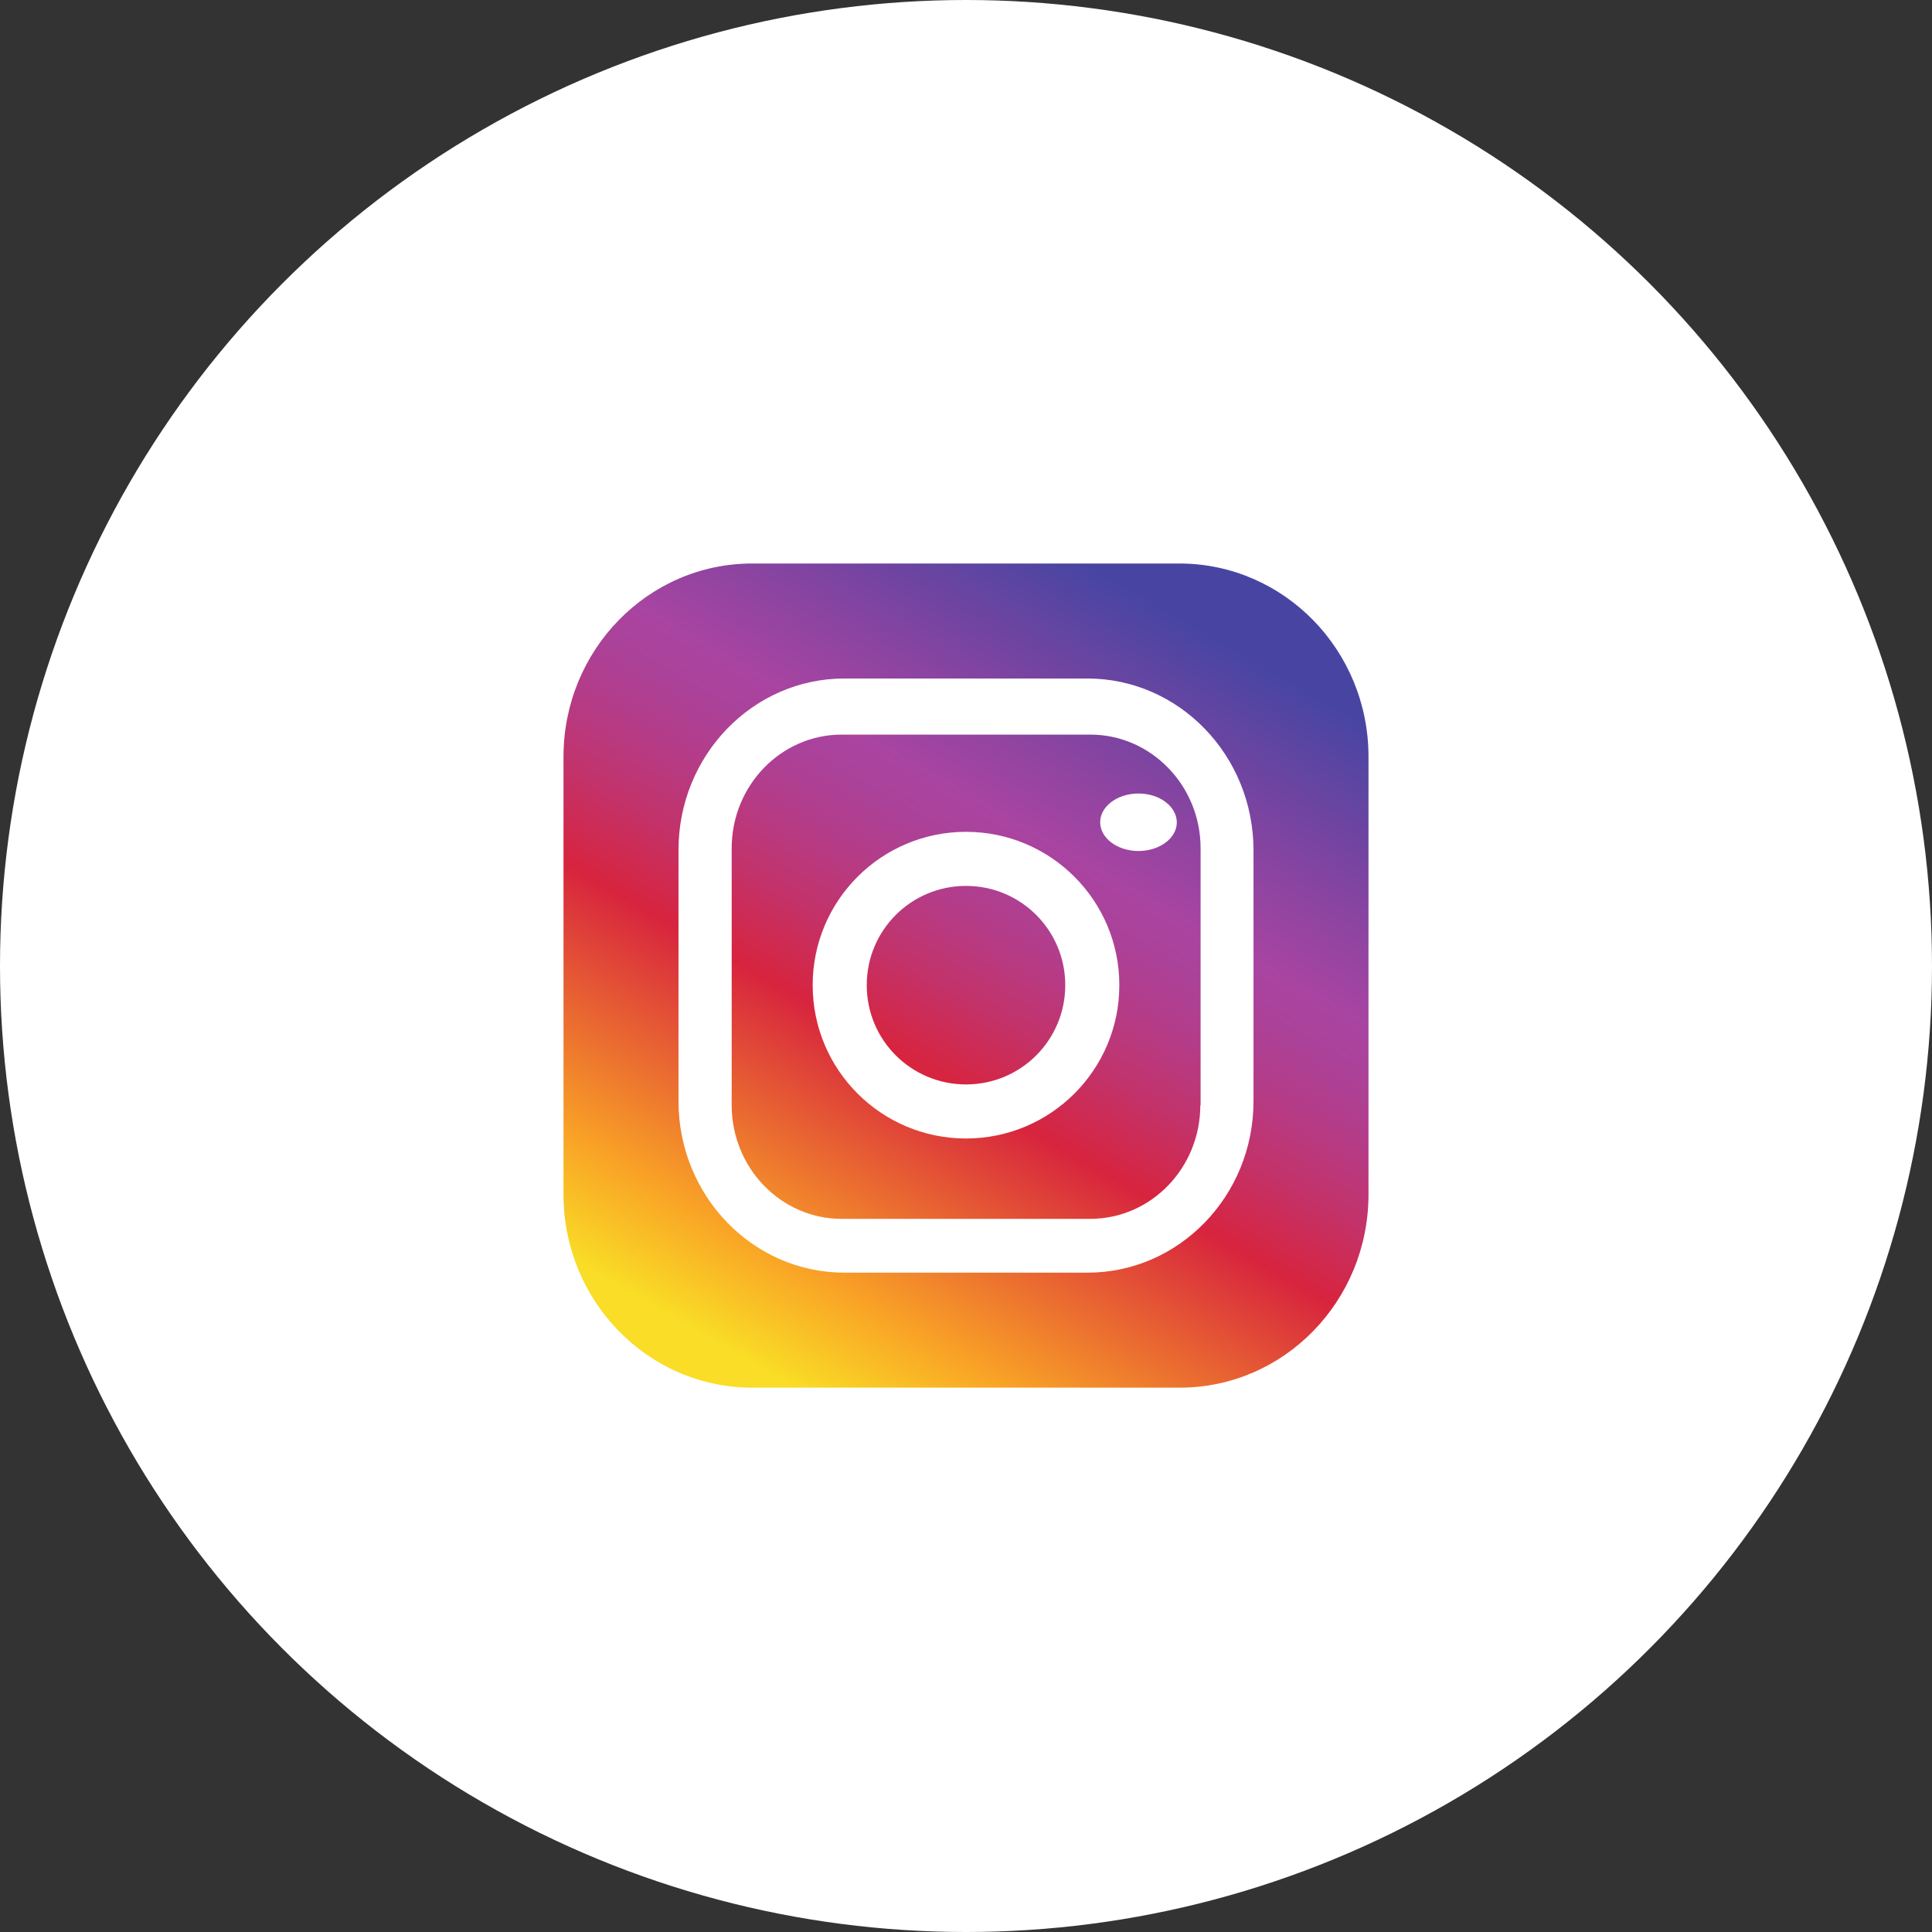
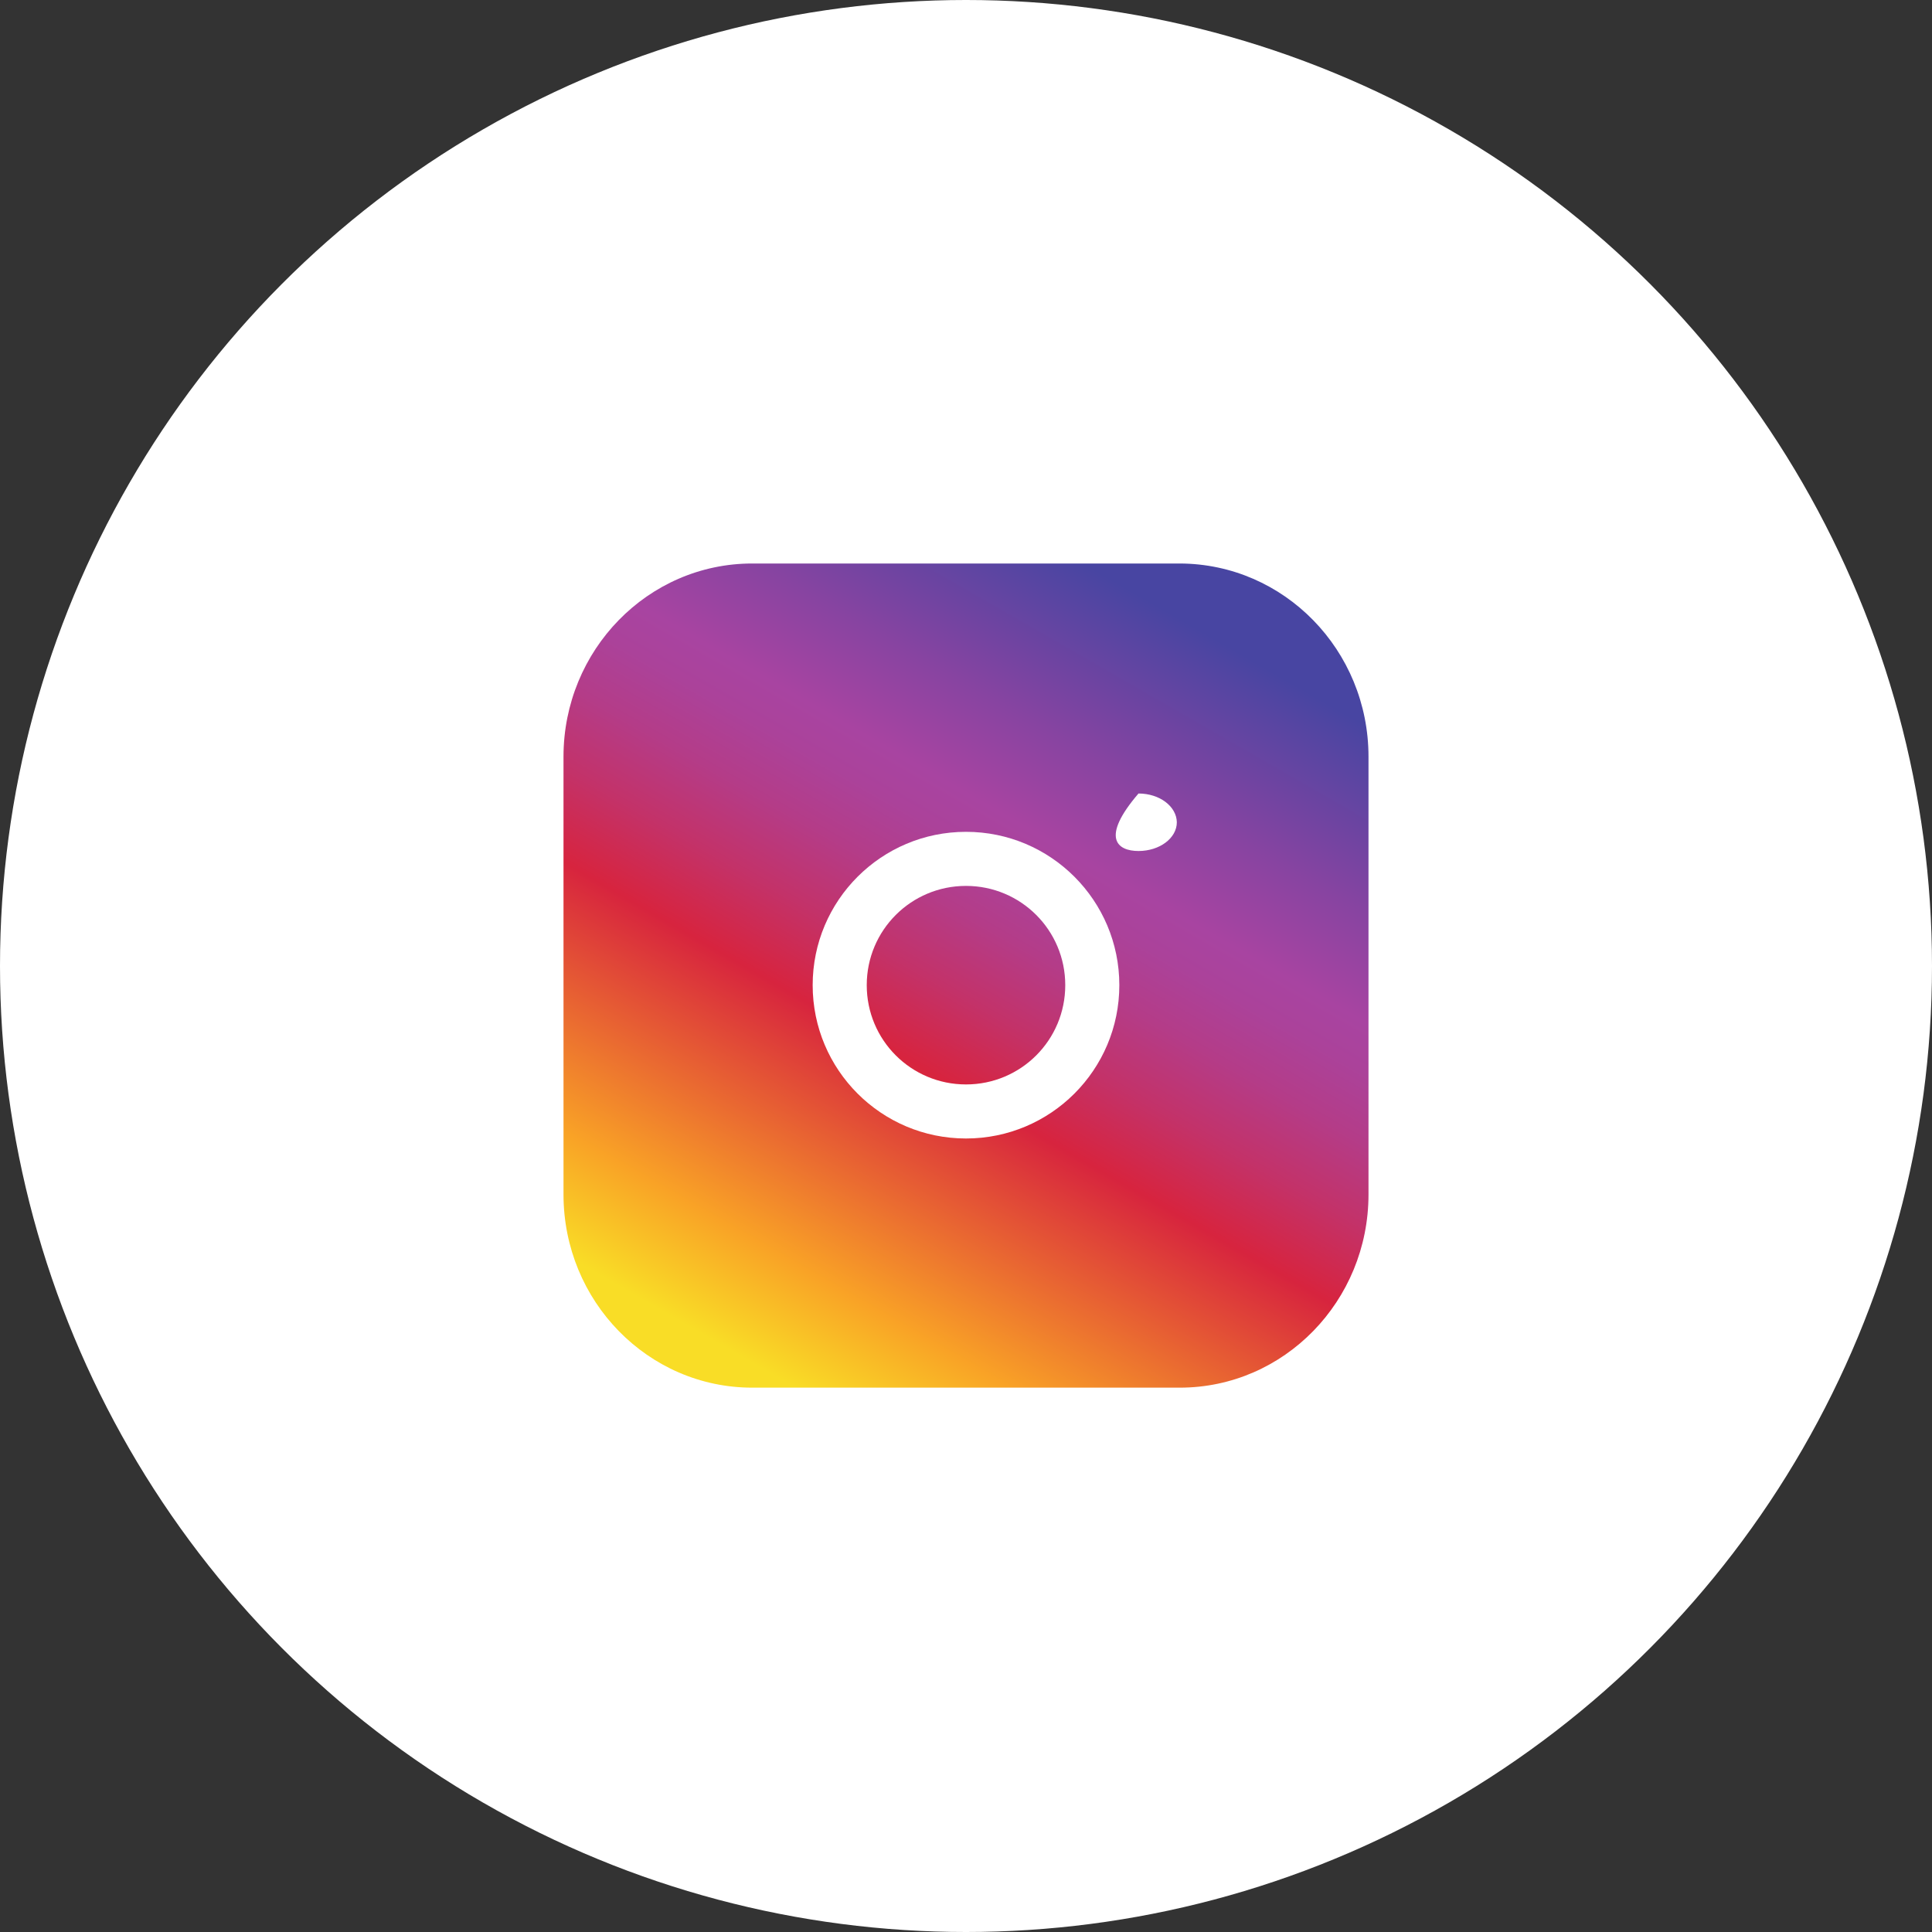
<svg xmlns="http://www.w3.org/2000/svg" width="96px" height="96px" viewBox="0 0 96 96" version="1.1">
  <rect x="0" y="0" width="96" height="96" fill="#333333" stroke="none" />
  <title>Insta</title>
  <desc>Created with Sketch.</desc>
  <defs>
    <linearGradient x1="74.563%" y1="5.895%" x2="23.916%" y2="96.93%" id="linearGradient-1">
      <stop stop-color="#4845A2" offset="0%" />
      <stop stop-color="#8744A1" offset="18.9%" />
      <stop stop-color="#A844A1" offset="30.02%" />
      <stop stop-color="#AB429A" offset="35.09%" />
      <stop stop-color="#B43C88" offset="42.3%" />
      <stop stop-color="#C33269" offset="50.78%" />
      <stop stop-color="#D7243F" offset="60.17%" />
      <stop stop-color="#D7243E" offset="60.36%" />
      <stop stop-color="#F9A326" offset="87.66%" />
      <stop stop-color="#F9DD26" offset="100%" />
    </linearGradient>
  </defs>
  <g id="Page-1" stroke="none" stroke-width="1" fill="none" fill-rule="evenodd">
    <g id="Insta">
      <circle id="Oval" fill="#FFFFFF" cx="48" cy="48" r="48" />
      <g id="instagram" transform="translate(28, 28)">
        <path d="M29.289,0.015 L19.886,0.015 L10.455,0.015 L9.075,0.015 C6.572,0.015 4.296,1.049 2.66,2.738 C1.878,3.539 1.238,4.471 0.782,5.52 C0.27,6.67 0,7.952 0,9.306 L0,10.049 L0,15.481 L0,24.204 L0,30.35 L0,31.661 C0,33.234 0.384,34.705 1.053,36.001 C1.479,36.831 2.02,37.574 2.66,38.229 C4.296,39.904 6.572,40.952 9.075,40.952 L10.455,40.952 L19.886,40.952 L29.289,40.952 L30.925,40.952 C33.428,40.952 35.704,39.918 37.34,38.229 C37.98,37.574 38.521,36.816 38.947,36.001 C39.616,34.705 40,33.234 40,31.661 L40,30.35 L40,24.204 L40,15.481 L40,10.034 L40,9.291 C40,7.937 39.716,6.655 39.218,5.505 C38.762,4.456 38.122,3.524 37.34,2.723 C35.704,1.049 33.428,0 30.925,0 L29.289,0 L29.289,0.015 Z" id="Path" />
        <path d="M40,9.602 L40,31.351 C40,36.646 35.808,40.952 30.622,40.952 L9.378,40.952 C4.206,40.952 0,36.661 0,31.351 L0,9.602 C0,4.306 4.192,0 9.378,0 L30.622,0 C35.808,0.015 40,4.306 40,9.602 Z" id="Path" fill="url(#linearGradient-1)" />
-         <path d="M26.026,5.714 L13.961,5.714 C9.409,5.714 5.714,9.532 5.714,14.235 L5.714,26.717 C5.714,31.421 9.409,35.238 13.961,35.238 L26.039,35.238 C30.591,35.238 34.286,31.421 34.286,26.717 L34.286,14.235 C34.272,9.517 30.578,5.714 26.026,5.714 Z M31.643,26.917 C31.643,30.034 29.194,32.565 26.164,32.565 L13.822,32.565 C10.806,32.565 8.357,30.034 8.357,26.917 L8.357,14.15 C8.357,11.033 10.806,8.502 13.822,8.502 L26.178,8.502 C29.194,8.502 31.657,11.033 31.657,14.15 L31.657,26.917 L31.643,26.917 Z" id="Shape" fill="#FFFFFF" fill-rule="nonzero" />
        <path d="M20,13.333 C15.792,13.333 12.381,16.745 12.381,20.952 C12.381,25.16 15.792,28.571 20,28.571 C24.208,28.571 27.619,25.16 27.619,20.952 C27.619,16.745 24.208,13.333 20,13.333 M20,25.885 C17.271,25.885 15.068,23.682 15.068,20.952 C15.068,18.223 17.271,16.02 20,16.02 C22.729,16.02 24.932,18.223 24.932,20.952 C24.932,23.682 22.729,25.885 20,25.885" id="Shape" fill="#FFFFFF" fill-rule="nonzero" />
-         <path d="M28.571,11.429 C27.52,11.429 26.667,12.069 26.667,12.857 C26.667,13.646 27.52,14.286 28.571,14.286 C29.623,14.286 30.476,13.646 30.476,12.857 C30.461,12.069 29.623,11.429 28.571,11.429" id="Path" fill="#FFFFFF" />
+         <path d="M28.571,11.429 C26.667,13.646 27.52,14.286 28.571,14.286 C29.623,14.286 30.476,13.646 30.476,12.857 C30.461,12.069 29.623,11.429 28.571,11.429" id="Path" fill="#FFFFFF" />
      </g>
    </g>
  </g>
</svg>